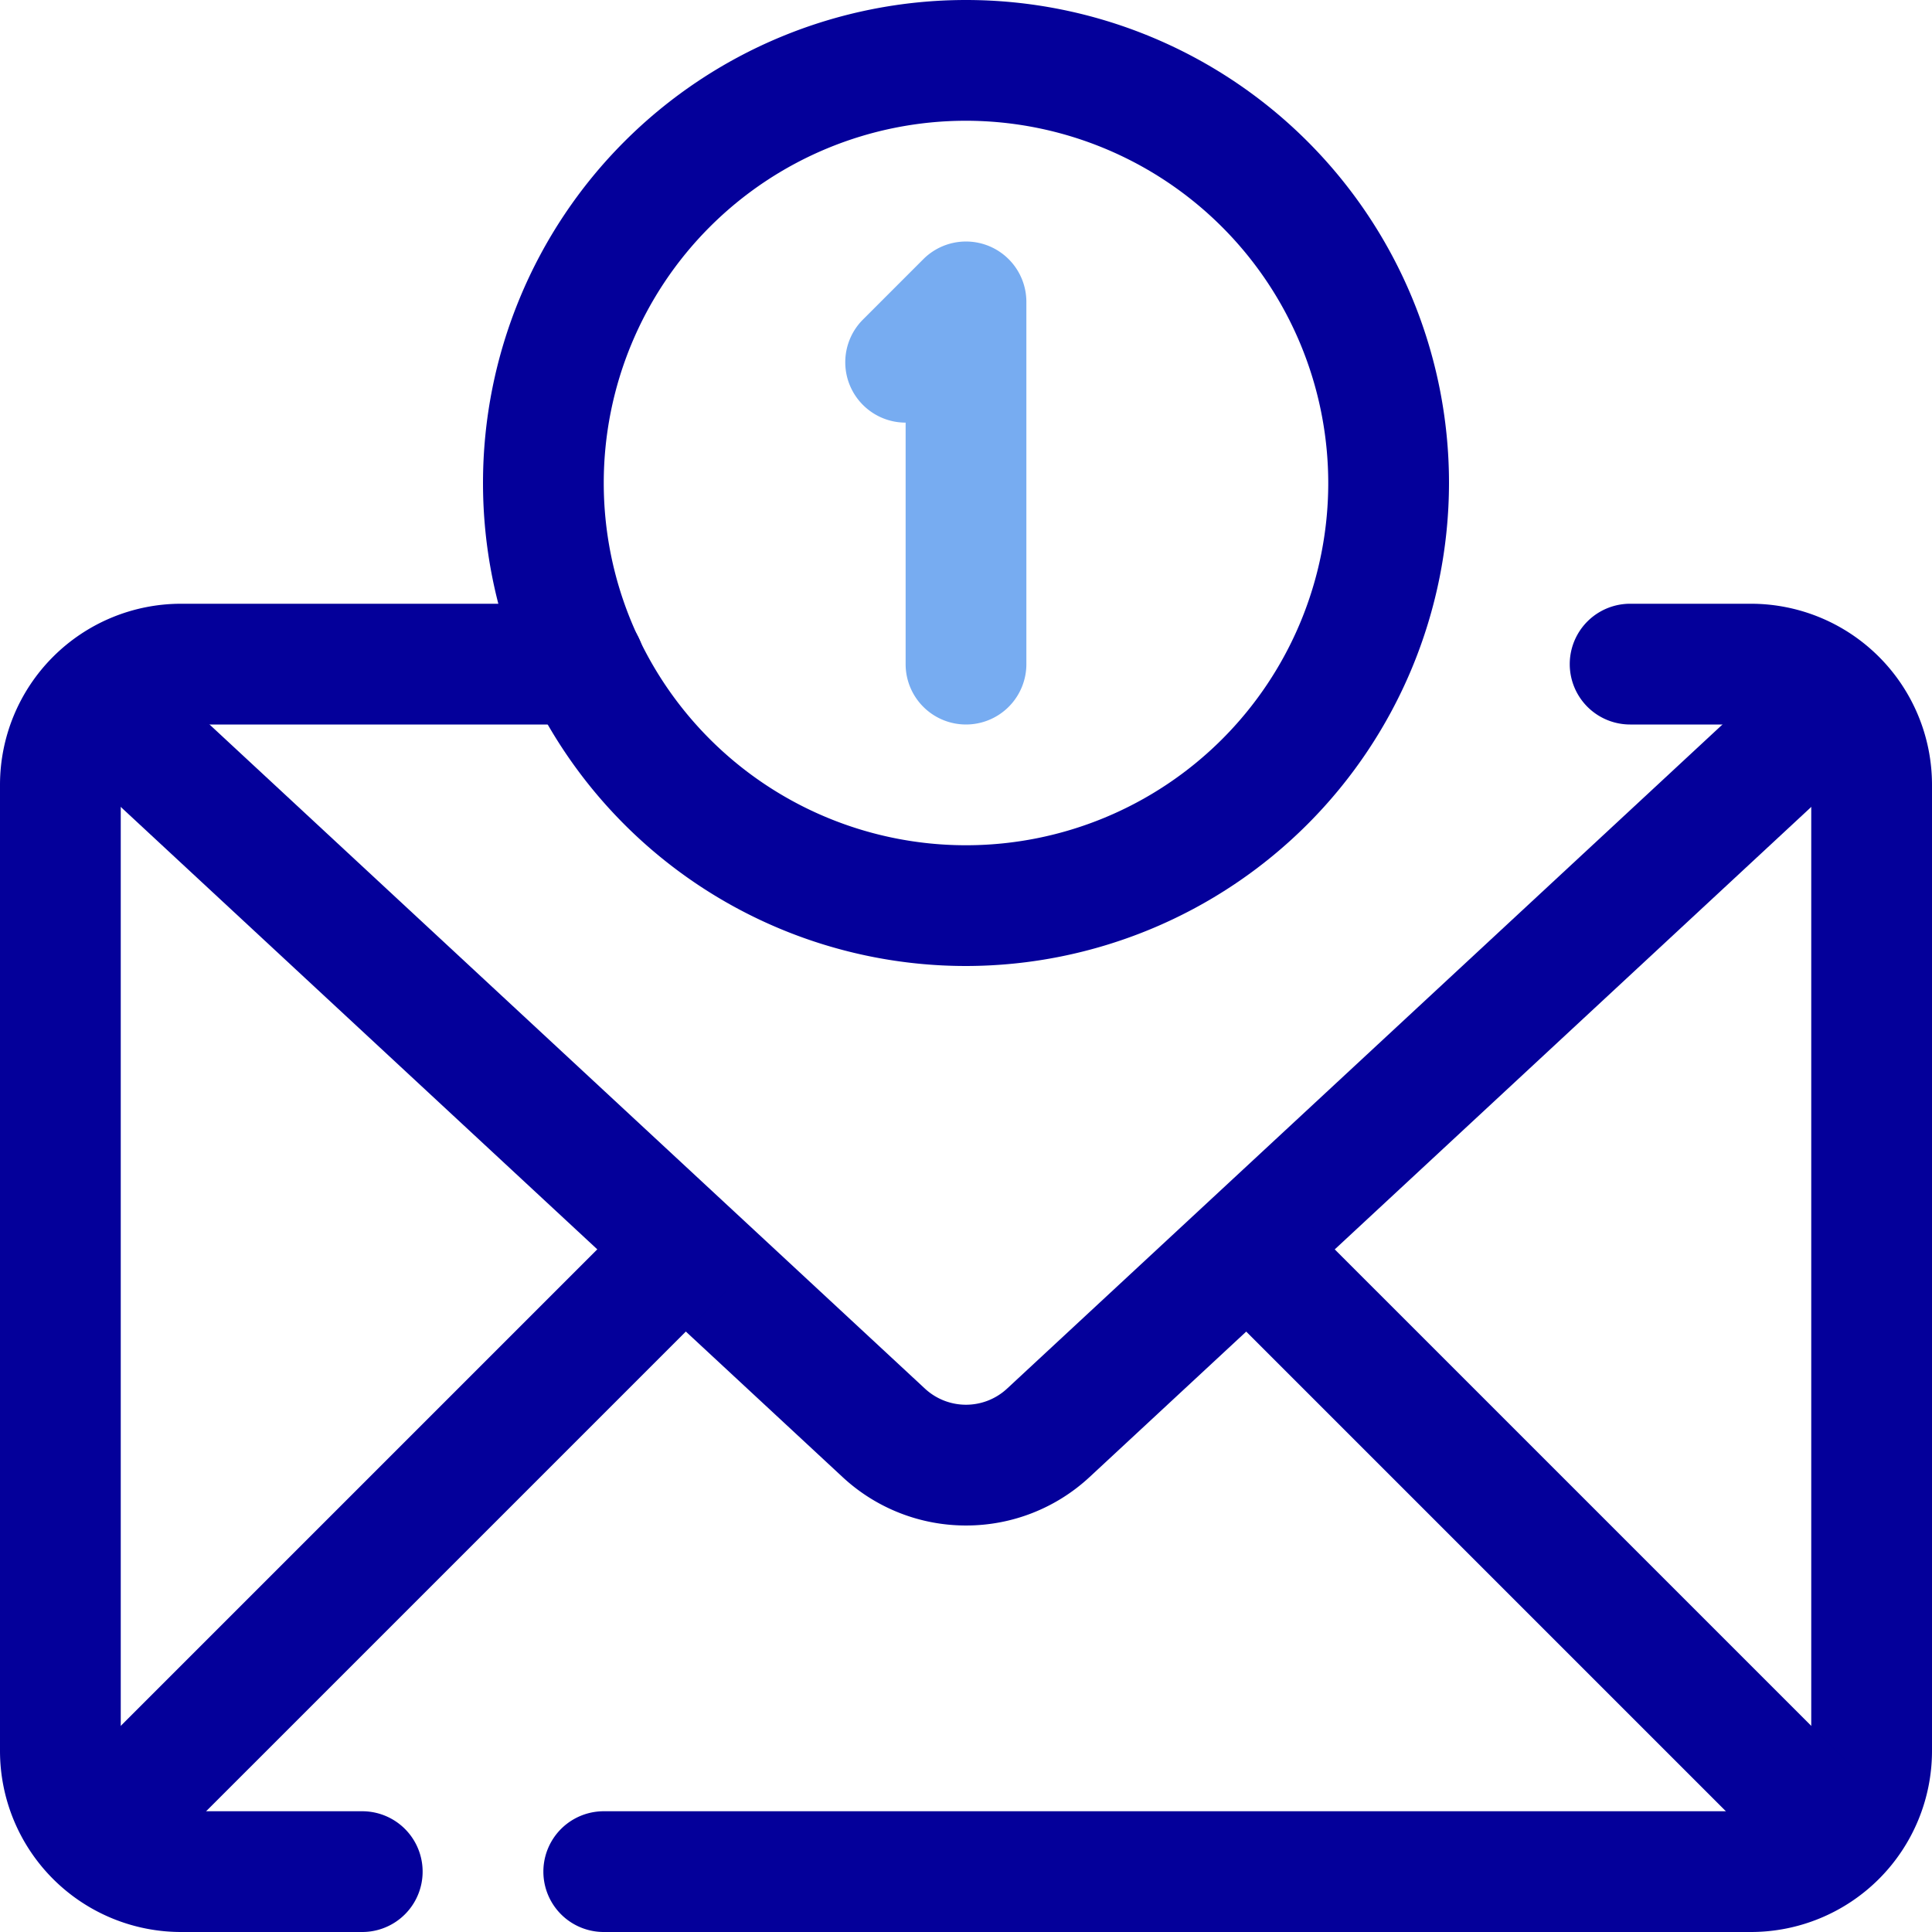
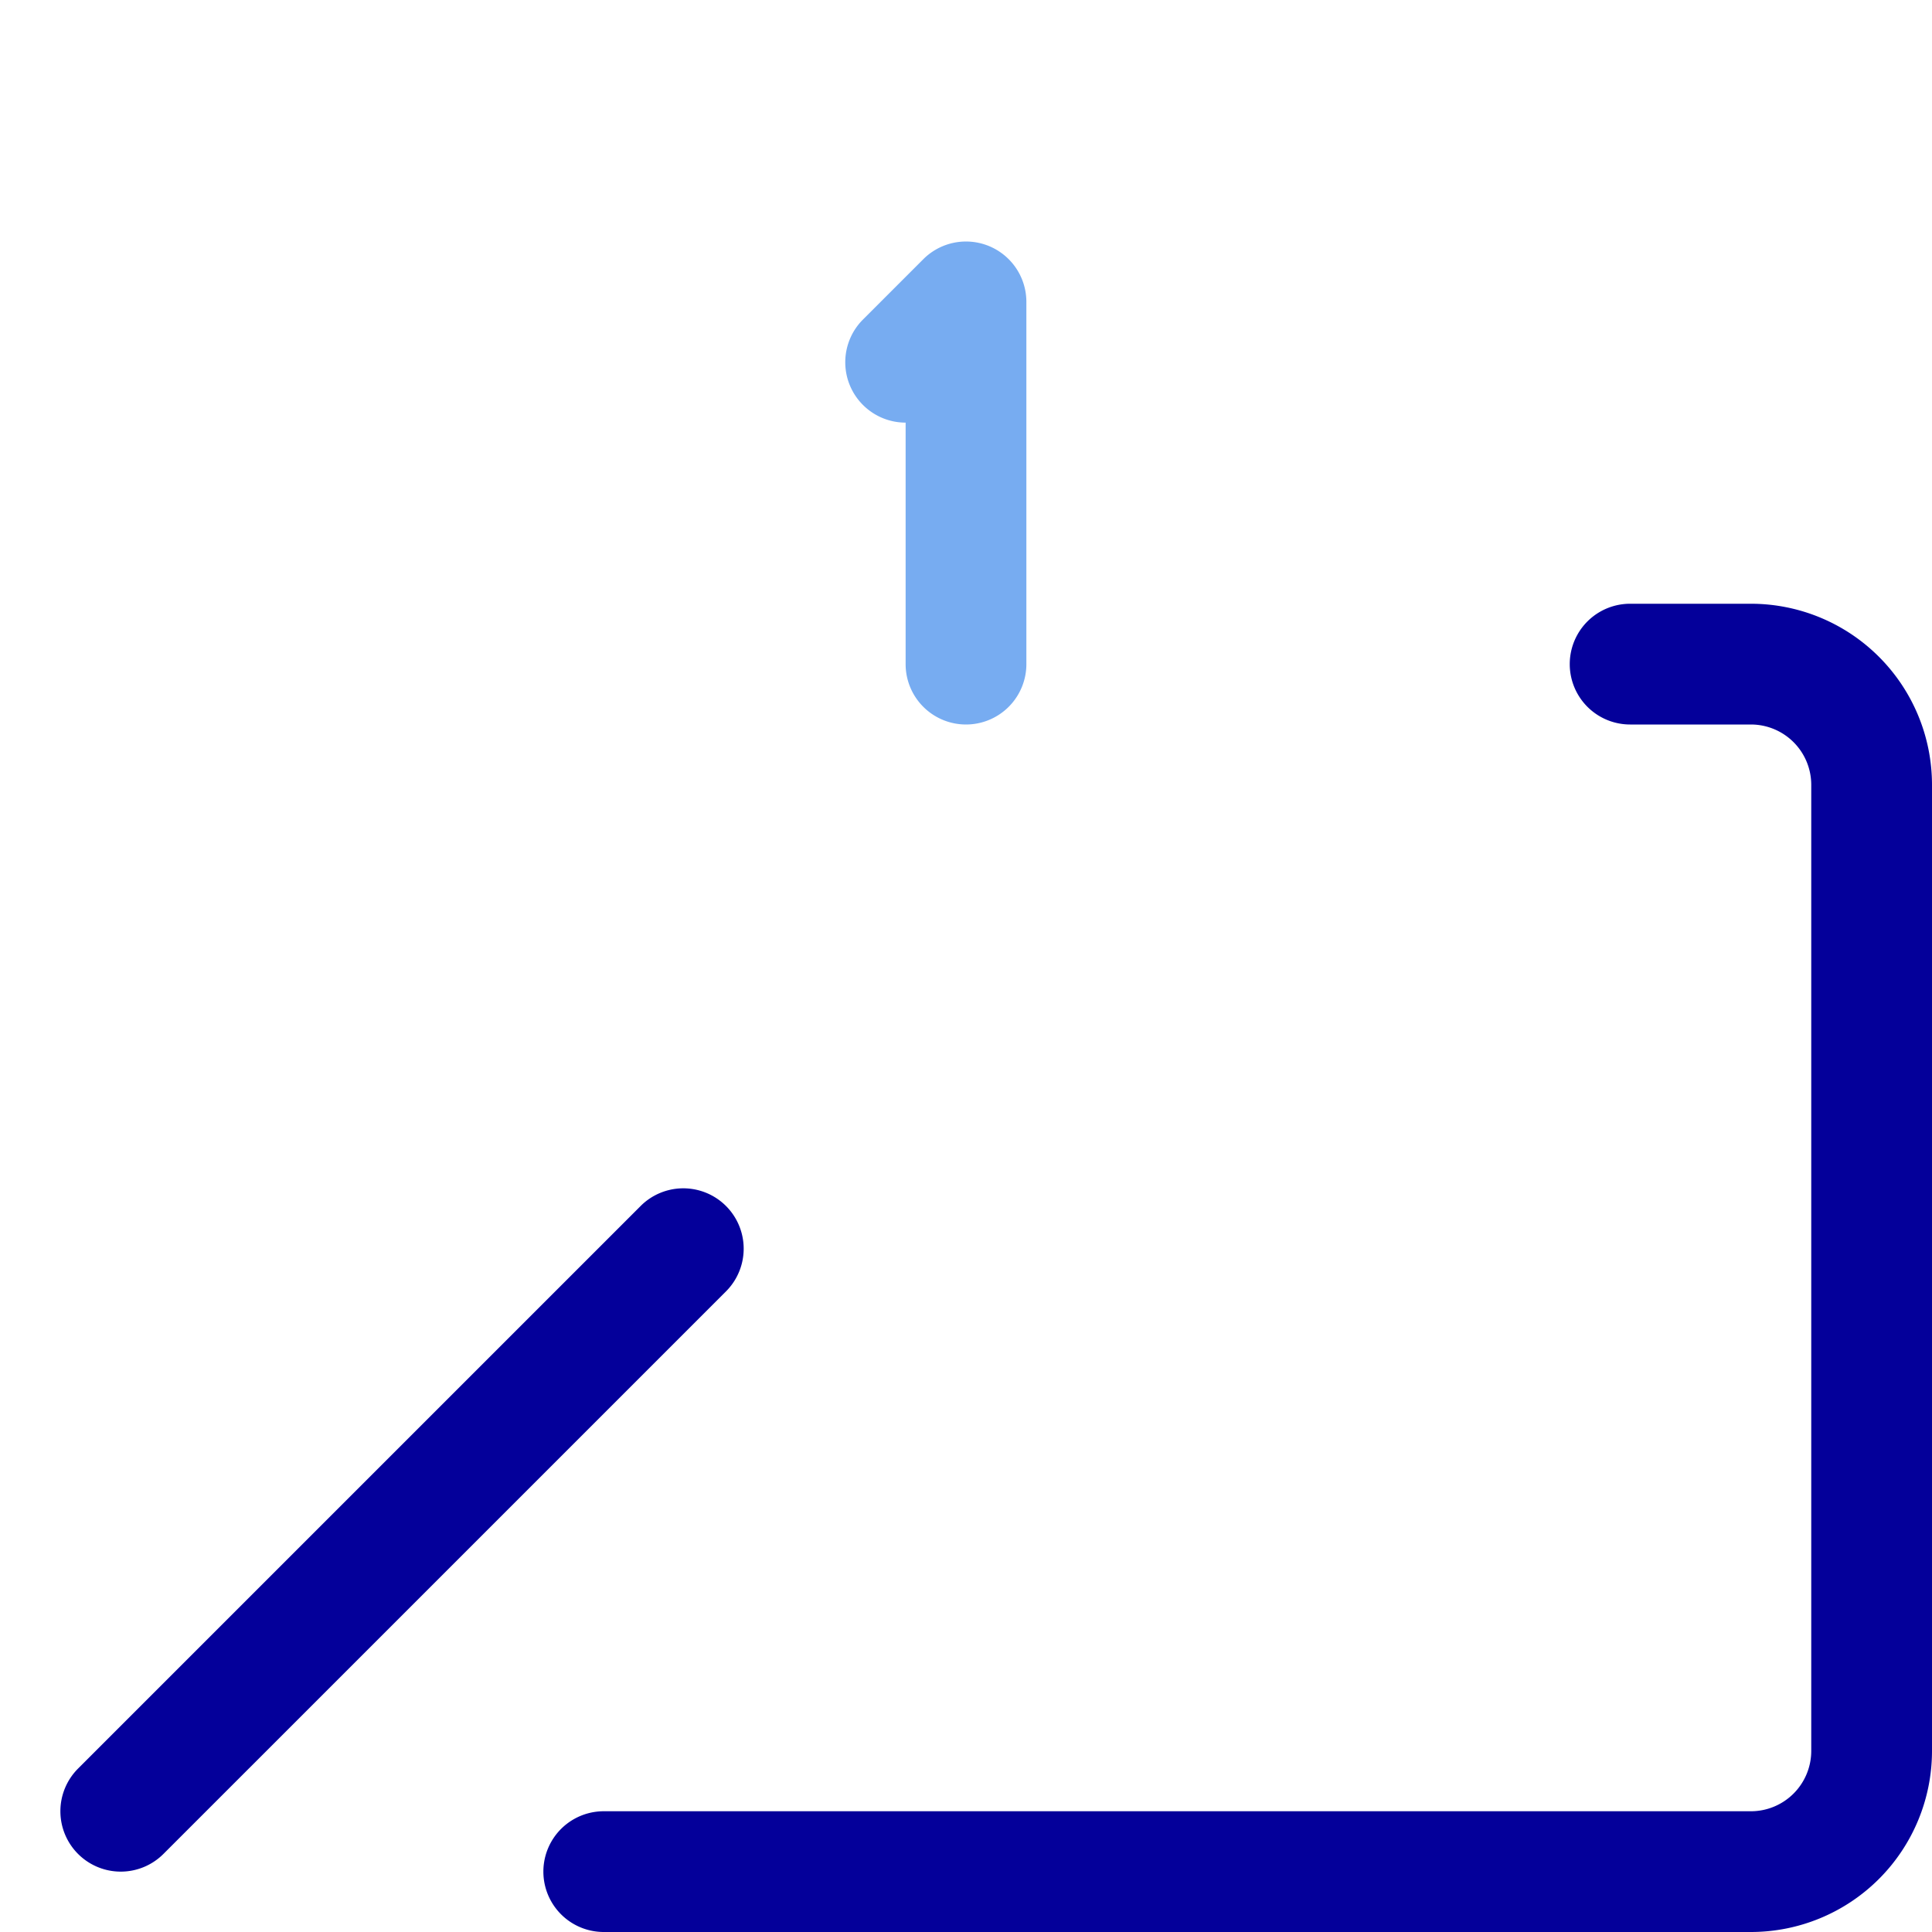
<svg xmlns="http://www.w3.org/2000/svg" viewBox="0 0 32 32">
  <defs>
    <style>.cls-1{fill:#04009a;}.cls-2{fill:#77acf1;}</style>
  </defs>
  <g data-name="17. Email" id="_17._Email">
-     <path class="cls-1" d="M6,32H3a3,3,0,0,1-3-3V13a3,3,0,0,1,3-3H9.68a1,1,0,0,1,0,2H3a1,1,0,0,0-1,1V29a1,1,0,0,0,1,1H6a1,1,0,0,1,0,2Z" />
    <path class="cls-1" d="M29,32H10a1,1,0,0,1,0-2H29a1,1,0,0,0,1-1V13a1,1,0,0,0-1-1H27a1,1,0,0,1,0-2h2a3,3,0,0,1,3,3V29A3,3,0,0,1,29,32Z" />
-     <path class="cls-1" d="M16,25.267a3,3,0,0,1-2.042-.8L1.319,12.733a1,1,0,0,1,1.362-1.466L15.32,23a1,1,0,0,0,1.36,0L29.319,11.267a1,1,0,0,1,1.362,1.466L18.042,24.469A3,3,0,0,1,16,25.267Z" />
    <path class="cls-1" d="M2,31a1,1,0,0,1-.707-1.707l9.33-9.33a1,1,0,0,1,1.414,1.414l-9.33,9.33A1,1,0,0,1,2,31Z" />
-     <path class="cls-1" d="M30,31a1,1,0,0,1-.707-.293l-9.33-9.33a1,1,0,0,1,1.414-1.414l9.33,9.33A1,1,0,0,1,30,31Z" />
-     <path class="cls-1" d="M16,16a8,8,0,1,1,8-8A8.009,8.009,0,0,1,16,16ZM16,2a6,6,0,1,0,6,6A6.006,6.006,0,0,0,16,2Z" />
    <path class="cls-2" d="M16,12a1,1,0,0,1-1-1V7a1,1,0,0,1-.707-1.707l1-1A1,1,0,0,1,17,5v6A1,1,0,0,1,16,12Z" />
  </g>
</svg>